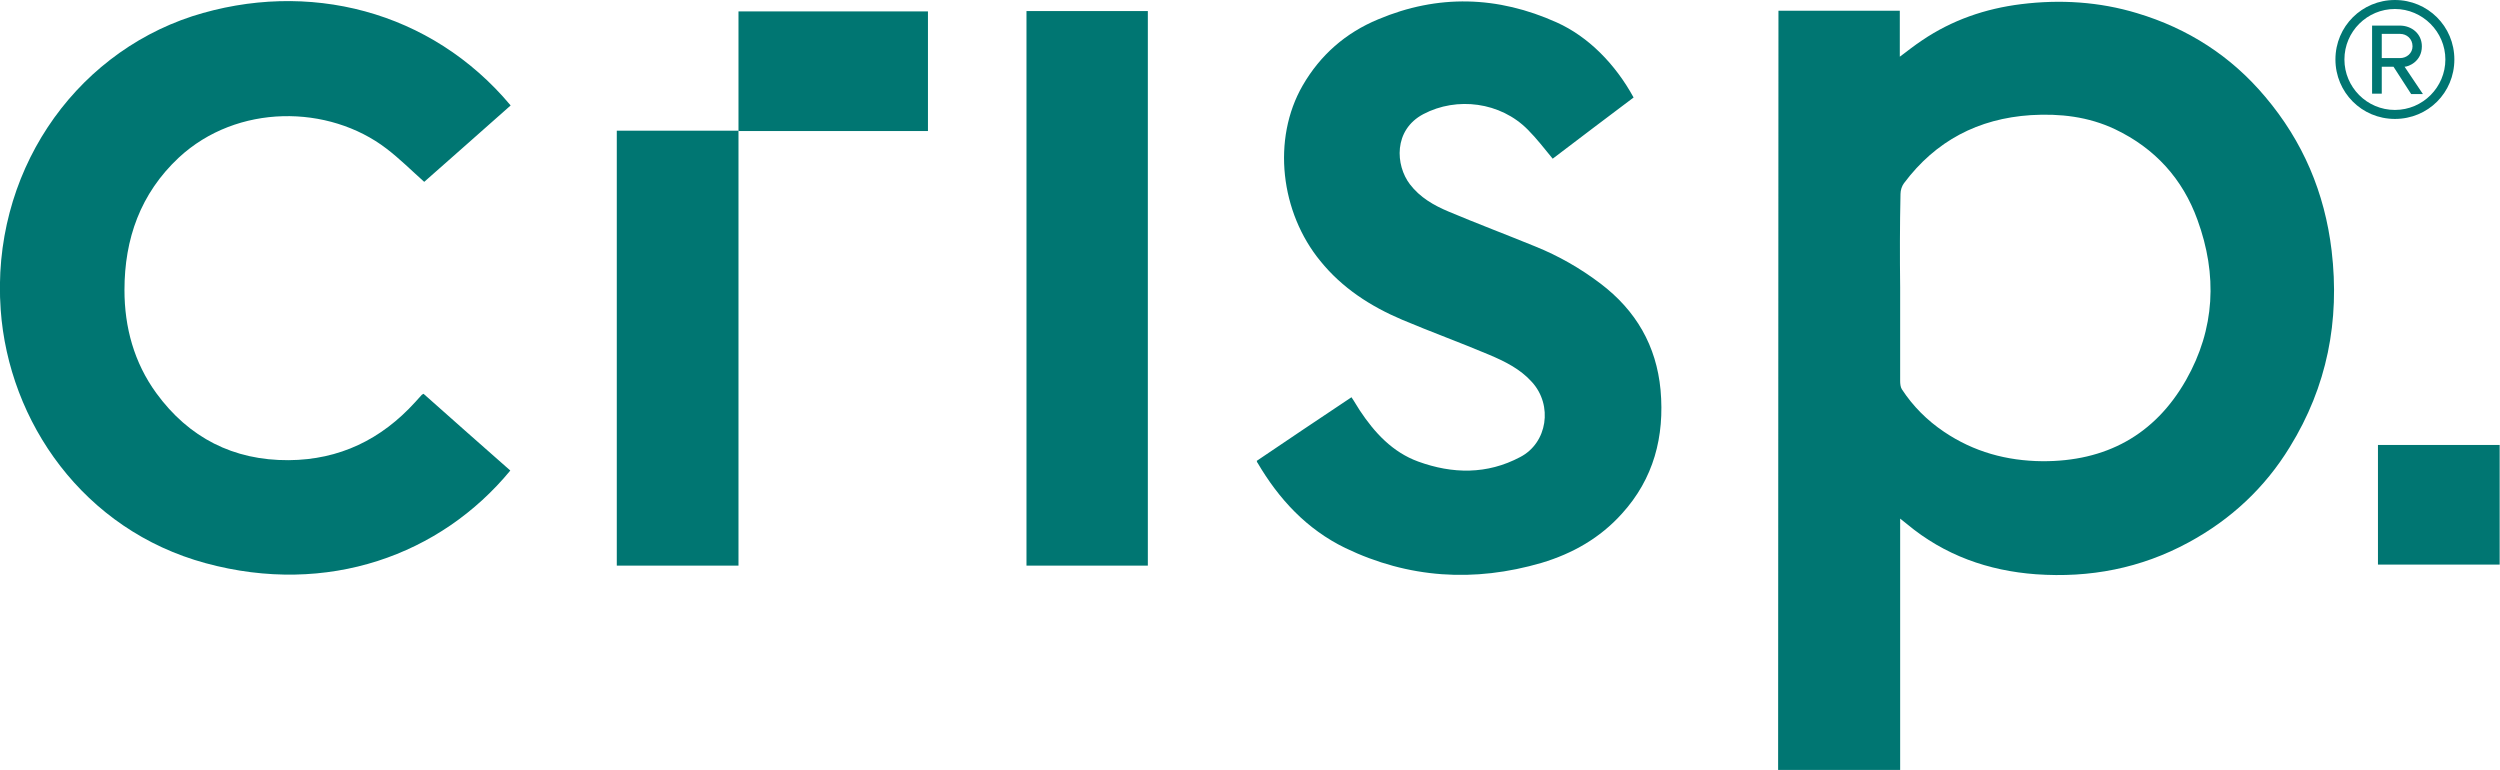
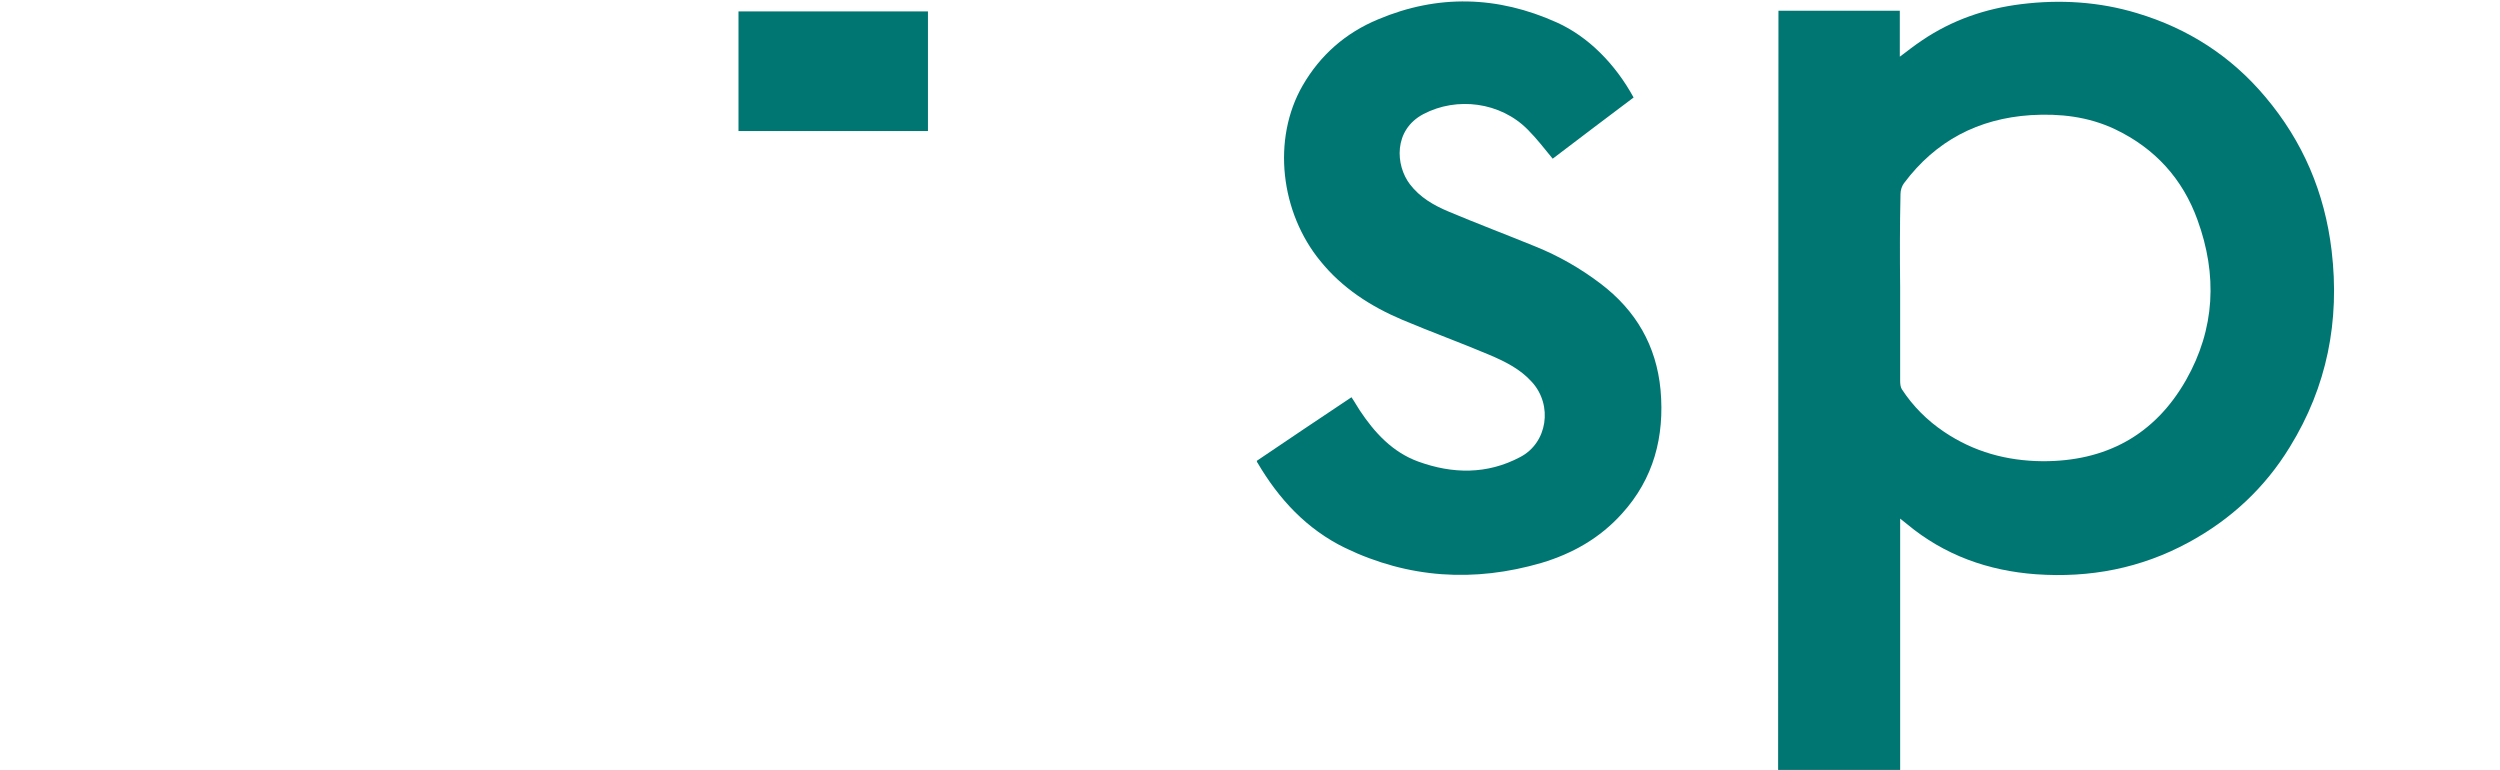
<svg xmlns="http://www.w3.org/2000/svg" version="1.2" id="Layer_1" viewBox="0 0 723.1 222.6" overflow="visible" xml:space="preserve">
  <title>Crisp</title>
  <g>
    <path fill="#007672" d="M514.4,3.1h35.1v13.3c2.4-1.8,4.3-3.3,6.4-4.7c8.7-5.9,18.3-9.2,28.7-10.5c11.3-1.4,22.6-0.7,33.5,2.6 c14.7,4.4,27.2,12.4,37.1,24.2c10.9,12.9,17.2,27.7,19.2,44.5c2.4,20.3-1.3,39.3-12.1,56.8c-7.2,11.8-17.1,21-29.3,27.6 c-13.8,7.5-28.6,10.3-44.1,9.2c-13.8-1-26.5-5.5-37.3-14.5c-0.5-0.4-1.1-0.9-2-1.6v72.7h-35.3L514.4,3.1L514.4,3.1z M549.6,83.1 c0,9,0,18.1,0,27.1c0,0.8,0.1,1.8,0.5,2.4c3.2,4.9,7.3,9,12.2,12.3c8.6,5.8,18.1,8.4,28.4,8.5c18.3,0.1,32.5-7.5,41.6-23.5 c8.4-14.8,9.1-30.4,3.3-46.3c-4.3-11.9-12.3-20.7-23.8-26.2c-7.8-3.7-16-4.6-24.4-4.1c-15.2,1-27.5,7.4-36.7,19.7 c-0.6,0.8-1,2-1,3.1C549.5,65.2,549.5,74.2,549.6,83.1L549.6,83.1z" />
-     <path fill="#007672" d="M147.7,30.5c-8.5,7.5-16.8,14.9-25,22.1c-3.7-3.3-7.1-6.7-10.9-9.6c-16.7-12.8-43.2-13.1-60.1,2.6 C40.6,56,36,69.1,36,83.9c0,10.8,2.8,21,9.2,29.8c9.4,12.9,22.3,19.5,38.3,19.4c14.7-0.1,26.8-6,36.6-16.8c0.6-0.7,1.3-1.4,1.9-2.1 c0.1-0.1,0.2-0.1,0.5-0.3c8.3,7.4,16.7,14.8,25.1,22.2c-20.1,24.4-52.8,36.4-88.1,26.8c-35.4-9.6-57-40.9-59.3-73.3 c-2.8-39,20.6-73.5,55.4-84.9C89-6,124.7,3,147.7,30.5L147.7,30.5z" />
-     <path fill="#007672" d="M363.5,133.3c9-6.1,18.1-12.2,27.4-18.4c0.9,1.3,1.6,2.6,2.4,3.8c4.3,6.5,9.5,12.1,16.9,14.8 c9.9,3.6,19.9,3.8,29.5-1.3c7.9-4.1,9.5-15,3.4-21.7c-3.4-3.8-7.9-6-12.4-7.9c-8.3-3.5-16.8-6.6-25.1-10.1 c-9.2-3.9-17.4-9.2-23.7-17c-11.5-14-14.1-35.2-5.1-50.8c5.1-8.8,12.4-15.2,21.8-19.1c17.3-7.3,34.6-6.8,51.7,0.9 c9.1,4.1,16.9,12,22.2,21.7c-7.8,5.9-15.7,11.8-23.4,17.7c-2.4-2.9-4.6-5.8-7.2-8.4c-7.9-8-20.5-9.6-30.2-4.5 c-8.7,4.6-8.1,14.8-3.9,20.3c2.9,3.8,6.9,6.1,11.2,7.9c8.3,3.5,16.8,6.7,25.1,10.1c6.7,2.7,13,6.3,18.8,10.7 c10.3,7.8,16.2,18,17.4,30.8c1.2,13.5-2,25.7-11.2,35.8c-6.3,7-14.2,11.5-23.2,14.2c-19.5,5.7-38.5,4.5-56.8-4.3 c-11.1-5.4-19.2-14.1-25.4-24.7C363.6,133.8,363.6,133.6,363.5,133.3L363.5,133.3z" />
-     <path fill="#007672" d="M296.9,3.2H332v160.4h-35.1V3.2z" />
+     <path fill="#007672" d="M363.5,133.3c9-6.1,18.1-12.2,27.4-18.4c0.9,1.3,1.6,2.6,2.4,3.8c4.3,6.5,9.5,12.1,16.9,14.8 c9.9,3.6,19.9,3.8,29.5-1.3c7.9-4.1,9.5-15,3.4-21.7c-3.4-3.8-7.9-6-12.4-7.9c-8.3-3.5-16.8-6.6-25.1-10.1 c-9.2-3.9-17.4-9.2-23.7-17c-11.5-14-14.1-35.2-5.1-50.8c5.1-8.8,12.4-15.2,21.8-19.1c17.3-7.3,34.6-6.8,51.7,0.9 c9.1,4.1,16.9,12,22.2,21.7c-7.8,5.9-15.7,11.8-23.4,17.7c-2.4-2.9-4.6-5.8-7.2-8.4c-7.9-8-20.5-9.6-30.2-4.5 c-8.7,4.6-8.1,14.8-3.9,20.3c2.9,3.8,6.9,6.1,11.2,7.9c8.3,3.5,16.8,6.7,25.1,10.1c6.7,2.7,13,6.3,18.8,10.7 c10.3,7.8,16.2,18,17.4,30.8c1.2,13.5-2,25.7-11.2,35.8c-6.3,7-14.2,11.5-23.2,14.2c-19.5,5.7-38.5,4.5-56.8-4.3 c-11.1-5.4-19.2-14.1-25.4-24.7C363.6,133.8,363.6,133.6,363.5,133.3z" />
    <g>
-       <path fill="#007672" d="M178.4,163.6h35.2V37.8h-35.2V163.6z" />
      <path fill="#007672" d="M213.6,3.3v34.6h54.8V3.3H213.6z" />
    </g>
-     <path fill="#007672" d="M687.8,128.7v34.6h35.2v-34.6H687.8z" />
  </g>
-   <path fill="#007672" d="M675.5,17.2c0-9.6,7.7-17.2,17.2-17.2s17.2,7.6,17.2,17.2s-7.6,17.2-17.2,17.2S675.5,26.7,675.5,17.2z M678.1,17.2c0,8,6.5,14.6,14.6,14.6s14.6-6.6,14.6-14.6s-6.6-14.6-14.6-14.6S678.1,9.1,678.1,17.2z M692.3,19.3h-3.4v7.8h-2.8V7.4 h8c3.5,0,6.4,2.4,6.4,6c0,4.4-3.9,5.9-5,5.9l5.3,7.9h-3.4L692.3,19.3L692.3,19.3z M688.9,9.8v7h5.3c1.9,0,3.6-1.4,3.6-3.4 c0-2.2-1.7-3.6-3.6-3.6L688.9,9.8L688.9,9.8z" />
</svg>